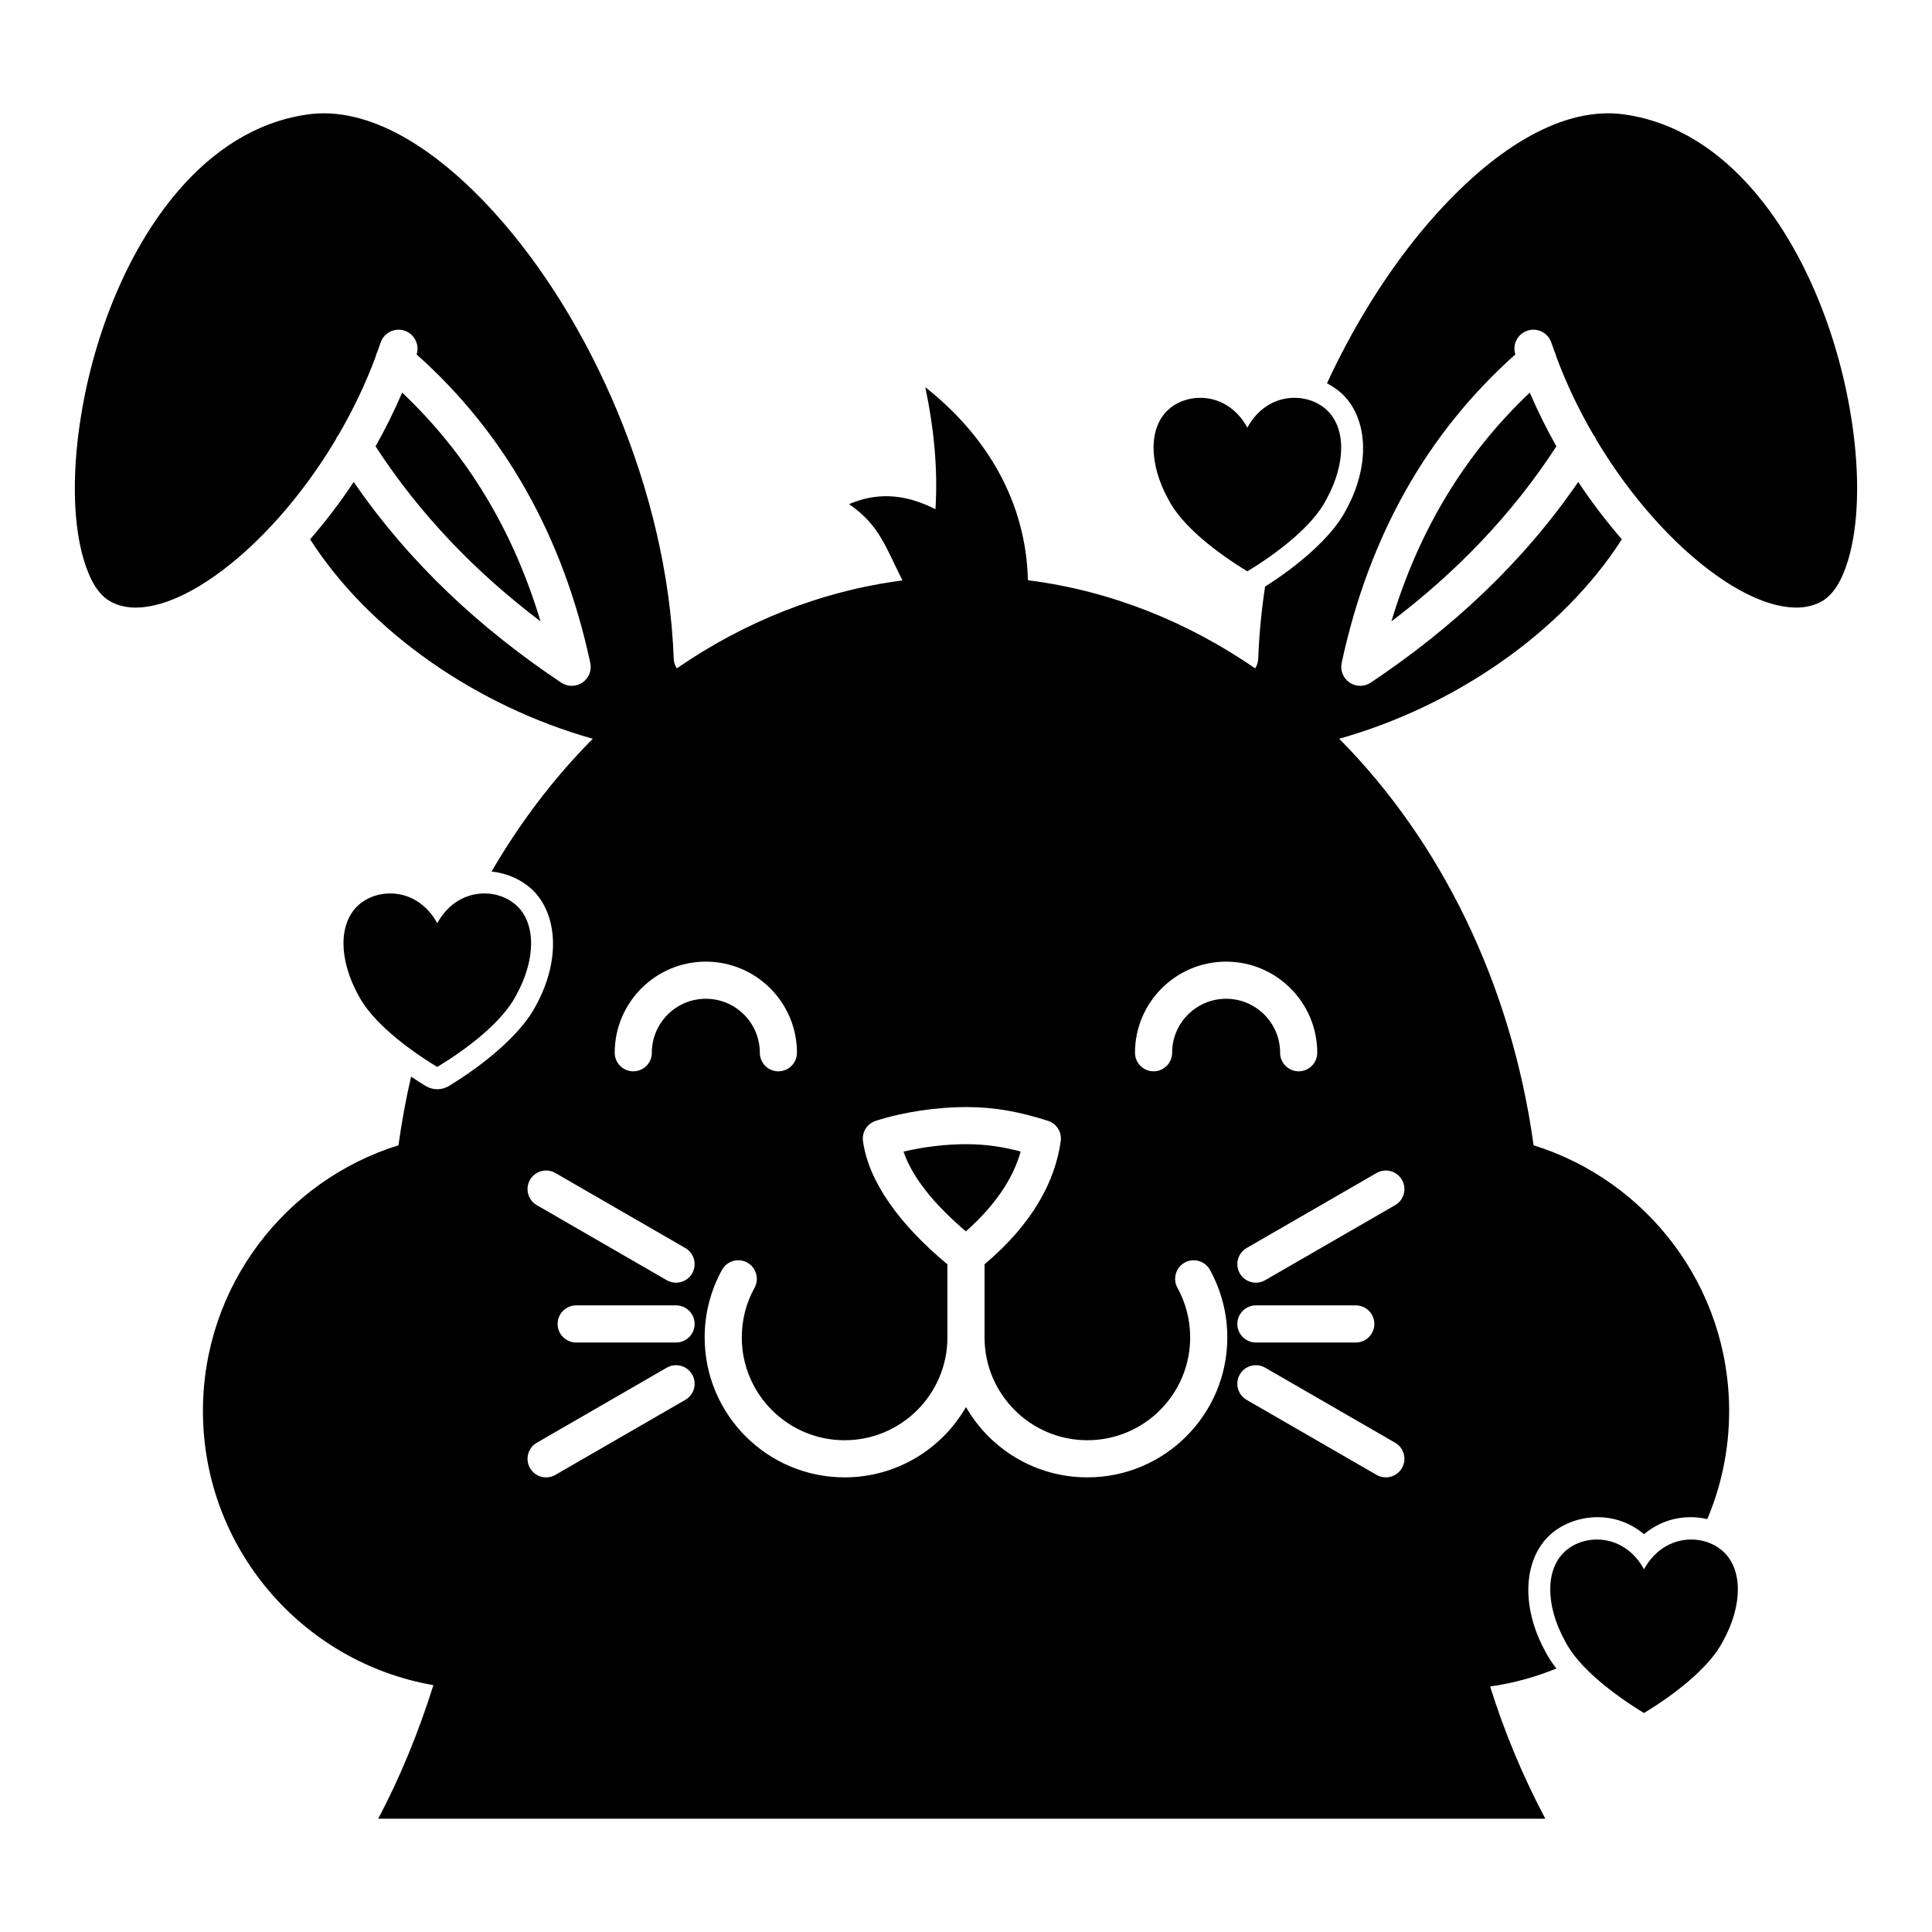
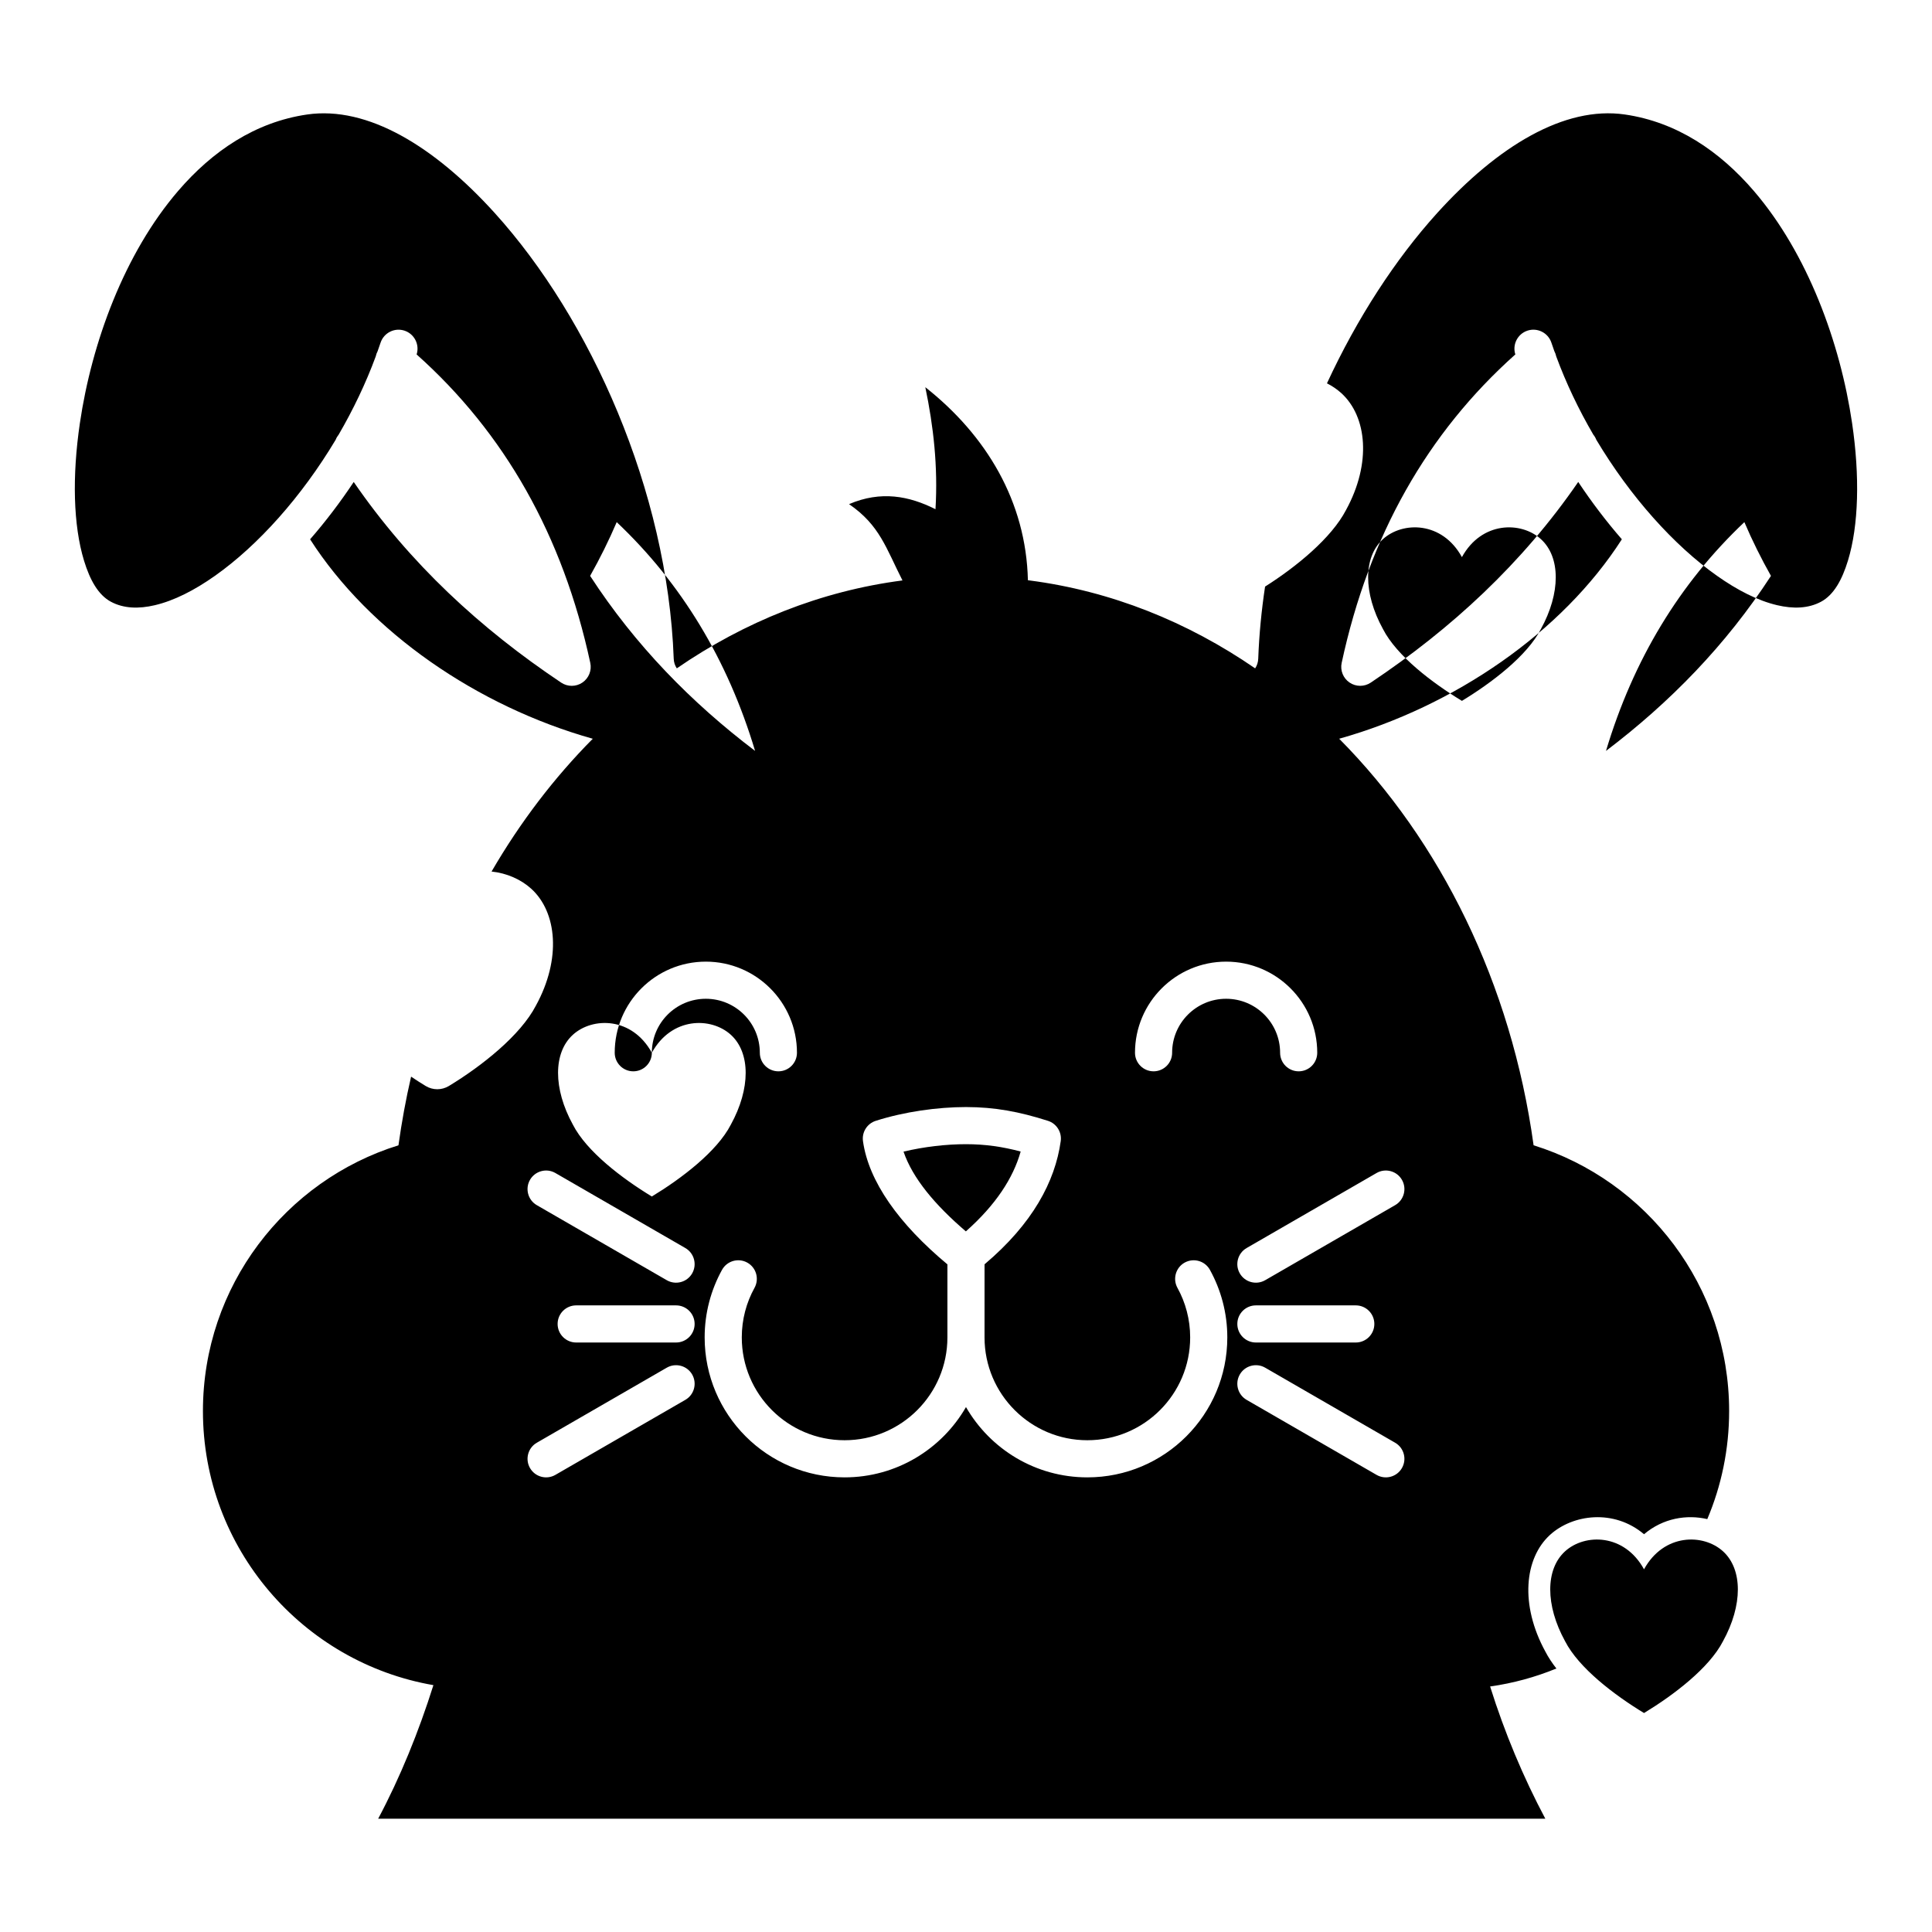
<svg xmlns="http://www.w3.org/2000/svg" fill="#000000" width="800px" height="800px" version="1.1" viewBox="144 144 512 512">
-   <path d="m495.66 245.58c8.039-17.359 18.164-32.914 29.203-45.117 15.98-17.664 33.703-28.457 49.742-26.121 13.738 1.996 25.102 9.684 34.184 20.262 14.238 16.578 22.898 40.199 26.039 61.566 2.055 13.996 1.762 27.027-1.102 36.398-1.566 5.125-3.769 9.094-7.137 10.898-3.375 1.805-7.359 1.922-11.648 0.91-5.059-1.191-10.473-3.93-15.941-7.801-11.395-8.051-22.938-20.926-31.973-36.047-0.184-0.484-0.449-0.938-0.785-1.348-3.836-6.578-7.184-13.562-9.832-20.742-0.098-0.477-0.266-0.941-0.5-1.383-0.266-0.746-0.531-1.496-0.777-2.246-0.875-2.633-3.731-4.059-6.356-3.18-2.609 0.871-4.035 3.684-3.199 6.297-23.301 20.797-38.75 47.965-46.023 81.742-0.43 2 0.395 4.062 2.086 5.211 1.695 1.152 3.918 1.16 5.621 0.023 21.422-14.32 40.156-31.609 54.984-53.18 3.613 5.434 7.508 10.539 11.562 15.195-15.812 24.668-44.34 44.254-74.91 52.855 26.82 27.039 45.605 64.848 51.52 107.74 30.004 9.34 51.82 37.352 51.82 70.418 0 10.156-2.059 19.84-5.789 28.648-5.441-1.262-11.707-0.277-16.766 4.008-7.949-6.734-18.883-5.316-24.906 0.164-6.809 6.195-8.02 18.559-1.23 30.953 0.77 1.488 1.754 2.984 2.914 4.465-5.551 2.281-11.445 3.902-17.566 4.766 3.867 12.309 8.801 24.07 14.633 35.043h-309.31c5.844-10.973 10.762-23.09 14.641-35.398-34.668-6.008-61.078-36.27-61.078-72.648 0-33.066 21.816-61.078 51.816-70.418 0.859-6.176 1.969-12.242 3.348-18.191 1.309 0.883 2.609 1.711 3.875 2.481 1.883 1.141 4.242 1.141 6.133 0 8.707-5.281 18.973-13.395 23.074-21.32 6.789-12.375 5.578-24.746-1.23-30.949-2.746-2.492-6.492-4.144-10.527-4.57 7.594-13.074 16.629-24.91 26.824-35.188-30.574-8.602-59.102-28.188-74.914-52.855 4.055-4.656 7.953-9.762 11.562-15.195 14.828 21.57 33.566 38.859 54.984 53.18 1.703 1.137 3.93 1.129 5.621-0.023 1.691-1.148 2.519-3.211 2.086-5.211-7.273-33.777-22.723-60.945-46.023-81.742 0.836-2.613-0.59-5.426-3.195-6.297-2.629-0.879-5.481 0.547-6.359 3.18-0.246 0.75-0.512 1.5-0.777 2.246-0.234 0.441-0.402 0.906-0.5 1.383-2.648 7.184-6.004 14.164-9.832 20.742-0.332 0.41-0.598 0.863-0.785 1.348-9.035 15.121-20.578 27.996-31.973 36.047-5.469 3.871-10.883 6.609-15.938 7.801-4.293 1.012-8.277 0.895-11.652-0.91-3.367-1.805-5.57-5.773-7.133-10.898-2.863-9.371-3.16-22.402-1.102-36.398 3.137-21.367 11.797-44.988 26.035-61.566 9.082-10.578 20.449-18.266 34.184-20.262 16.039-2.336 33.762 8.457 49.742 26.121 25.289 27.949 45.785 73.477 47.418 118.09 0.031 0.949 0.324 1.824 0.816 2.562 17.93-12.344 38.191-20.492 59.809-23.297-4.359-8.543-5.992-14.613-14.16-20.223 8.441-3.602 15.883-2.188 22.906 1.348 0.68-11.309-0.531-21.98-2.695-32.336 16.18 12.77 26.707 30.301 27.188 51.156l0.414 0.055c21.621 2.805 41.879 10.957 59.809 23.301 0.492-0.742 0.785-1.617 0.816-2.566 0.238-6.367 0.855-12.75 1.812-19.102 8.324-5.269 17.602-12.871 21.461-20.309 6.777-12.375 5.566-24.746-1.242-30.949-1.121-1.02-2.41-1.898-3.816-2.609zm84.023 314.3c5.234-9.523 15.703-9.523 20.938-4.762 5.238 4.762 5.238 14.285 0 23.805-3.668 7.144-13.086 14.285-20.938 19.047-7.844-4.762-17.27-11.902-20.93-19.047-5.234-9.52-5.234-19.043 0-23.805 5.234-4.762 15.695-4.762 20.93 4.762zm-105.32-44.906 34.438 19.883c2.352 1.359 5.363 0.551 6.723-1.801 1.355-2.352 0.551-5.363-1.801-6.719l-34.441-19.887c-2.352-1.355-5.363-0.551-6.719 1.801-1.359 2.352-0.551 5.363 1.801 6.723zm-153.66-8.523-34.441 19.887c-2.352 1.355-3.156 4.367-1.801 6.719 1.359 2.352 4.371 3.16 6.723 1.801l34.441-19.883c2.352-1.359 3.156-4.371 1.801-6.723-1.359-2.352-4.371-3.156-6.723-1.801zm84.211-27.395c12.734-10.75 18.707-21.953 20.191-32.66 0.324-2.371-1.102-4.637-3.383-5.363-7.629-2.434-14.094-3.644-21.719-3.652h-0.008c-7.59 0.008-16.336 1.234-23.914 3.652-2.281 0.727-3.707 2.992-3.383 5.363 1.484 10.672 9.496 21.945 22.375 32.672v19.359c0 15.039-12.211 27.25-27.246 27.25-15.047 0-27.246-12.211-27.246-27.25 0-4.762 1.219-9.242 3.375-13.141 1.309-2.379 0.453-5.375-1.93-6.688s-5.371-0.449-6.684 1.926c-2.93 5.312-4.602 11.414-4.602 17.902 0 20.473 16.617 37.09 37.086 37.09 13.746 0 25.762-7.5 32.168-18.629 6.406 11.129 18.418 18.629 32.164 18.629 20.48 0 37.09-16.617 37.09-37.09 0-6.488-1.676-12.59-4.606-17.902-1.309-2.375-4.301-3.238-6.684-1.926-2.371 1.312-3.234 4.309-1.926 6.688 2.152 3.898 3.375 8.379 3.375 13.141 0 15.039-12.203 27.25-27.25 27.25-15.035 0-27.246-12.211-27.246-27.25zm-81.75 10.883h-26.469c-2.719 0-4.922 2.203-4.922 4.918 0 2.719 2.203 4.922 4.922 4.922h26.469c2.715 0 4.918-2.203 4.918-4.922 0-2.715-2.203-4.918-4.918-4.918zm153.66 9.84h26.473c2.715 0 4.918-2.203 4.918-4.922 0-2.715-2.203-4.918-4.918-4.918h-26.473c-2.715 0-4.918 2.203-4.918 4.918 0 2.719 2.203 4.922 4.918 4.922zm-151.2-25.035-34.441-19.883c-2.352-1.359-5.363-0.551-6.723 1.801-1.355 2.352-0.551 5.363 1.801 6.719l34.441 19.887c2.352 1.355 5.363 0.551 6.723-1.801 1.355-2.352 0.551-5.363-1.801-6.723zm153.66 8.523 34.441-19.887c2.352-1.355 3.156-4.367 1.801-6.719-1.359-2.352-4.371-3.16-6.723-1.801l-34.438 19.883c-2.352 1.359-3.16 4.371-1.801 6.723 1.355 2.352 4.367 3.156 6.719 1.801zm-79.289-36.047c-5.215 0.004-11.062 0.664-16.551 1.973 2.398 7.031 8.312 14.113 16.52 21.137 7.922-7.016 12.547-14.137 14.523-21.164-4.852-1.281-9.367-1.941-14.492-1.945zm54.629-24.23c0-7.894 6.418-14.305 14.309-14.305 7.902 0 14.309 6.41 14.309 14.305 0 2.719 2.203 4.922 4.918 4.922 2.719 0 4.922-2.203 4.922-4.922 0-13.324-10.824-24.145-24.148-24.145s-24.148 10.82-24.148 24.145c0 2.719 2.207 4.922 4.922 4.922 2.715 0 4.918-2.203 4.918-4.922zm-137.88 0c0-7.894 6.406-14.305 14.309-14.305s14.309 6.41 14.309 14.305c0 2.719 2.203 4.922 4.918 4.922 2.719 0 4.922-2.203 4.922-4.922 0-13.324-10.824-24.145-24.148-24.145-13.324 0-24.148 10.82-24.148 24.145 0 2.719 2.207 4.922 4.922 4.922 2.715 0 4.918-2.203 4.918-4.922zm-56.863-34.328c5.234-9.523 15.703-9.523 20.938-4.762 5.238 4.762 5.238 14.285 0 23.809-3.668 7.144-13.086 14.285-20.938 19.047-7.852-4.762-17.27-11.902-20.93-19.047-5.234-9.523-5.234-19.047 0-23.809 5.234-4.762 15.695-4.762 20.93 4.762zm-9.309-140.62c-2.086 4.879-4.457 9.648-7.047 14.246 11.938 18.363 26.777 33.535 43.719 46.383-7.269-24.223-19.52-44.406-36.672-60.629zm298.84 0c2.086 4.883 4.457 9.648 7.047 14.246-11.938 18.363-26.773 33.535-43.719 46.383 7.269-24.227 19.523-44.406 36.672-60.629zm-74.852 9.273c5.234-9.523 15.703-9.523 20.938-4.762 5.238 4.762 5.238 14.285 0 23.809-3.66 7.141-13.086 14.285-20.938 19.047-7.844-4.762-17.27-11.906-20.93-19.047-5.234-9.523-5.234-19.047 0-23.809 5.234-4.762 15.703-4.762 20.93 4.762z" fill-rule="evenodd" />
+   <path d="m495.66 245.58c8.039-17.359 18.164-32.914 29.203-45.117 15.98-17.664 33.703-28.457 49.742-26.121 13.738 1.996 25.102 9.684 34.184 20.262 14.238 16.578 22.898 40.199 26.039 61.566 2.055 13.996 1.762 27.027-1.102 36.398-1.566 5.125-3.769 9.094-7.137 10.898-3.375 1.805-7.359 1.922-11.648 0.91-5.059-1.191-10.473-3.93-15.941-7.801-11.395-8.051-22.938-20.926-31.973-36.047-0.184-0.484-0.449-0.938-0.785-1.348-3.836-6.578-7.184-13.562-9.832-20.742-0.098-0.477-0.266-0.941-0.5-1.383-0.266-0.746-0.531-1.496-0.777-2.246-0.875-2.633-3.731-4.059-6.356-3.18-2.609 0.871-4.035 3.684-3.199 6.297-23.301 20.797-38.75 47.965-46.023 81.742-0.43 2 0.395 4.062 2.086 5.211 1.695 1.152 3.918 1.16 5.621 0.023 21.422-14.32 40.156-31.609 54.984-53.18 3.613 5.434 7.508 10.539 11.562 15.195-15.812 24.668-44.34 44.254-74.91 52.855 26.82 27.039 45.605 64.848 51.52 107.74 30.004 9.34 51.82 37.352 51.82 70.418 0 10.156-2.059 19.84-5.789 28.648-5.441-1.262-11.707-0.277-16.766 4.008-7.949-6.734-18.883-5.316-24.906 0.164-6.809 6.195-8.02 18.559-1.23 30.953 0.77 1.488 1.754 2.984 2.914 4.465-5.551 2.281-11.445 3.902-17.566 4.766 3.867 12.309 8.801 24.07 14.633 35.043h-309.31c5.844-10.973 10.762-23.09 14.641-35.398-34.668-6.008-61.078-36.27-61.078-72.648 0-33.066 21.816-61.078 51.816-70.418 0.859-6.176 1.969-12.242 3.348-18.191 1.309 0.883 2.609 1.711 3.875 2.481 1.883 1.141 4.242 1.141 6.133 0 8.707-5.281 18.973-13.395 23.074-21.32 6.789-12.375 5.578-24.746-1.23-30.949-2.746-2.492-6.492-4.144-10.527-4.57 7.594-13.074 16.629-24.91 26.824-35.188-30.574-8.602-59.102-28.188-74.914-52.855 4.055-4.656 7.953-9.762 11.562-15.195 14.828 21.57 33.566 38.859 54.984 53.18 1.703 1.137 3.93 1.129 5.621-0.023 1.691-1.148 2.519-3.211 2.086-5.211-7.273-33.777-22.723-60.945-46.023-81.742 0.836-2.613-0.59-5.426-3.195-6.297-2.629-0.879-5.481 0.547-6.359 3.18-0.246 0.75-0.512 1.5-0.777 2.246-0.234 0.441-0.402 0.906-0.5 1.383-2.648 7.184-6.004 14.164-9.832 20.742-0.332 0.41-0.598 0.863-0.785 1.348-9.035 15.121-20.578 27.996-31.973 36.047-5.469 3.871-10.883 6.609-15.938 7.801-4.293 1.012-8.277 0.895-11.652-0.91-3.367-1.805-5.57-5.773-7.133-10.898-2.863-9.371-3.16-22.402-1.102-36.398 3.137-21.367 11.797-44.988 26.035-61.566 9.082-10.578 20.449-18.266 34.184-20.262 16.039-2.336 33.762 8.457 49.742 26.121 25.289 27.949 45.785 73.477 47.418 118.09 0.031 0.949 0.324 1.824 0.816 2.562 17.93-12.344 38.191-20.492 59.809-23.297-4.359-8.543-5.992-14.613-14.16-20.223 8.441-3.602 15.883-2.188 22.906 1.348 0.68-11.309-0.531-21.98-2.695-32.336 16.18 12.77 26.707 30.301 27.188 51.156l0.414 0.055c21.621 2.805 41.879 10.957 59.809 23.301 0.492-0.742 0.785-1.617 0.816-2.566 0.238-6.367 0.855-12.75 1.812-19.102 8.324-5.269 17.602-12.871 21.461-20.309 6.777-12.375 5.566-24.746-1.242-30.949-1.121-1.02-2.41-1.898-3.816-2.609zm84.023 314.3c5.234-9.523 15.703-9.523 20.938-4.762 5.238 4.762 5.238 14.285 0 23.805-3.668 7.144-13.086 14.285-20.938 19.047-7.844-4.762-17.27-11.902-20.93-19.047-5.234-9.52-5.234-19.043 0-23.805 5.234-4.762 15.695-4.762 20.93 4.762zm-105.32-44.906 34.438 19.883c2.352 1.359 5.363 0.551 6.723-1.801 1.355-2.352 0.551-5.363-1.801-6.719l-34.441-19.887c-2.352-1.355-5.363-0.551-6.719 1.801-1.359 2.352-0.551 5.363 1.801 6.723zm-153.66-8.523-34.441 19.887c-2.352 1.355-3.156 4.367-1.801 6.719 1.359 2.352 4.371 3.16 6.723 1.801l34.441-19.883c2.352-1.359 3.156-4.371 1.801-6.723-1.359-2.352-4.371-3.156-6.723-1.801zm84.211-27.395c12.734-10.75 18.707-21.953 20.191-32.66 0.324-2.371-1.102-4.637-3.383-5.363-7.629-2.434-14.094-3.644-21.719-3.652h-0.008c-7.59 0.008-16.336 1.234-23.914 3.652-2.281 0.727-3.707 2.992-3.383 5.363 1.484 10.672 9.496 21.945 22.375 32.672v19.359c0 15.039-12.211 27.25-27.246 27.25-15.047 0-27.246-12.211-27.246-27.25 0-4.762 1.219-9.242 3.375-13.141 1.309-2.379 0.453-5.375-1.93-6.688s-5.371-0.449-6.684 1.926c-2.93 5.312-4.602 11.414-4.602 17.902 0 20.473 16.617 37.09 37.086 37.09 13.746 0 25.762-7.5 32.168-18.629 6.406 11.129 18.418 18.629 32.164 18.629 20.48 0 37.09-16.617 37.09-37.09 0-6.488-1.676-12.59-4.606-17.902-1.309-2.375-4.301-3.238-6.684-1.926-2.371 1.312-3.234 4.309-1.926 6.688 2.152 3.898 3.375 8.379 3.375 13.141 0 15.039-12.203 27.25-27.25 27.25-15.035 0-27.246-12.211-27.246-27.25zm-81.75 10.883h-26.469c-2.719 0-4.922 2.203-4.922 4.918 0 2.719 2.203 4.922 4.922 4.922h26.469c2.715 0 4.918-2.203 4.918-4.922 0-2.715-2.203-4.918-4.918-4.918zm153.66 9.84h26.473c2.715 0 4.918-2.203 4.918-4.922 0-2.715-2.203-4.918-4.918-4.918h-26.473c-2.715 0-4.918 2.203-4.918 4.918 0 2.719 2.203 4.922 4.918 4.922zm-151.2-25.035-34.441-19.883c-2.352-1.359-5.363-0.551-6.723 1.801-1.355 2.352-0.551 5.363 1.801 6.719l34.441 19.887c2.352 1.355 5.363 0.551 6.723-1.801 1.355-2.352 0.551-5.363-1.801-6.723zm153.66 8.523 34.441-19.887c2.352-1.355 3.156-4.367 1.801-6.719-1.359-2.352-4.371-3.16-6.723-1.801l-34.438 19.883c-2.352 1.359-3.16 4.371-1.801 6.723 1.355 2.352 4.367 3.156 6.719 1.801zm-79.289-36.047c-5.215 0.004-11.062 0.664-16.551 1.973 2.398 7.031 8.312 14.113 16.52 21.137 7.922-7.016 12.547-14.137 14.523-21.164-4.852-1.281-9.367-1.941-14.492-1.945zm54.629-24.23c0-7.894 6.418-14.305 14.309-14.305 7.902 0 14.309 6.41 14.309 14.305 0 2.719 2.203 4.922 4.918 4.922 2.719 0 4.922-2.203 4.922-4.922 0-13.324-10.824-24.145-24.148-24.145s-24.148 10.82-24.148 24.145c0 2.719 2.207 4.922 4.922 4.922 2.715 0 4.918-2.203 4.918-4.922zm-137.88 0c0-7.894 6.406-14.305 14.309-14.305s14.309 6.41 14.309 14.305c0 2.719 2.203 4.922 4.918 4.922 2.719 0 4.922-2.203 4.922-4.922 0-13.324-10.824-24.145-24.148-24.145-13.324 0-24.148 10.82-24.148 24.145 0 2.719 2.207 4.922 4.922 4.922 2.715 0 4.918-2.203 4.918-4.922zc5.234-9.523 15.703-9.523 20.938-4.762 5.238 4.762 5.238 14.285 0 23.809-3.668 7.144-13.086 14.285-20.938 19.047-7.852-4.762-17.27-11.902-20.93-19.047-5.234-9.523-5.234-19.047 0-23.809 5.234-4.762 15.695-4.762 20.93 4.762zm-9.309-140.62c-2.086 4.879-4.457 9.648-7.047 14.246 11.938 18.363 26.777 33.535 43.719 46.383-7.269-24.223-19.52-44.406-36.672-60.629zm298.84 0c2.086 4.883 4.457 9.648 7.047 14.246-11.938 18.363-26.773 33.535-43.719 46.383 7.269-24.227 19.523-44.406 36.672-60.629zm-74.852 9.273c5.234-9.523 15.703-9.523 20.938-4.762 5.238 4.762 5.238 14.285 0 23.809-3.66 7.141-13.086 14.285-20.938 19.047-7.844-4.762-17.27-11.906-20.93-19.047-5.234-9.523-5.234-19.047 0-23.809 5.234-4.762 15.703-4.762 20.93 4.762z" fill-rule="evenodd" />
</svg>